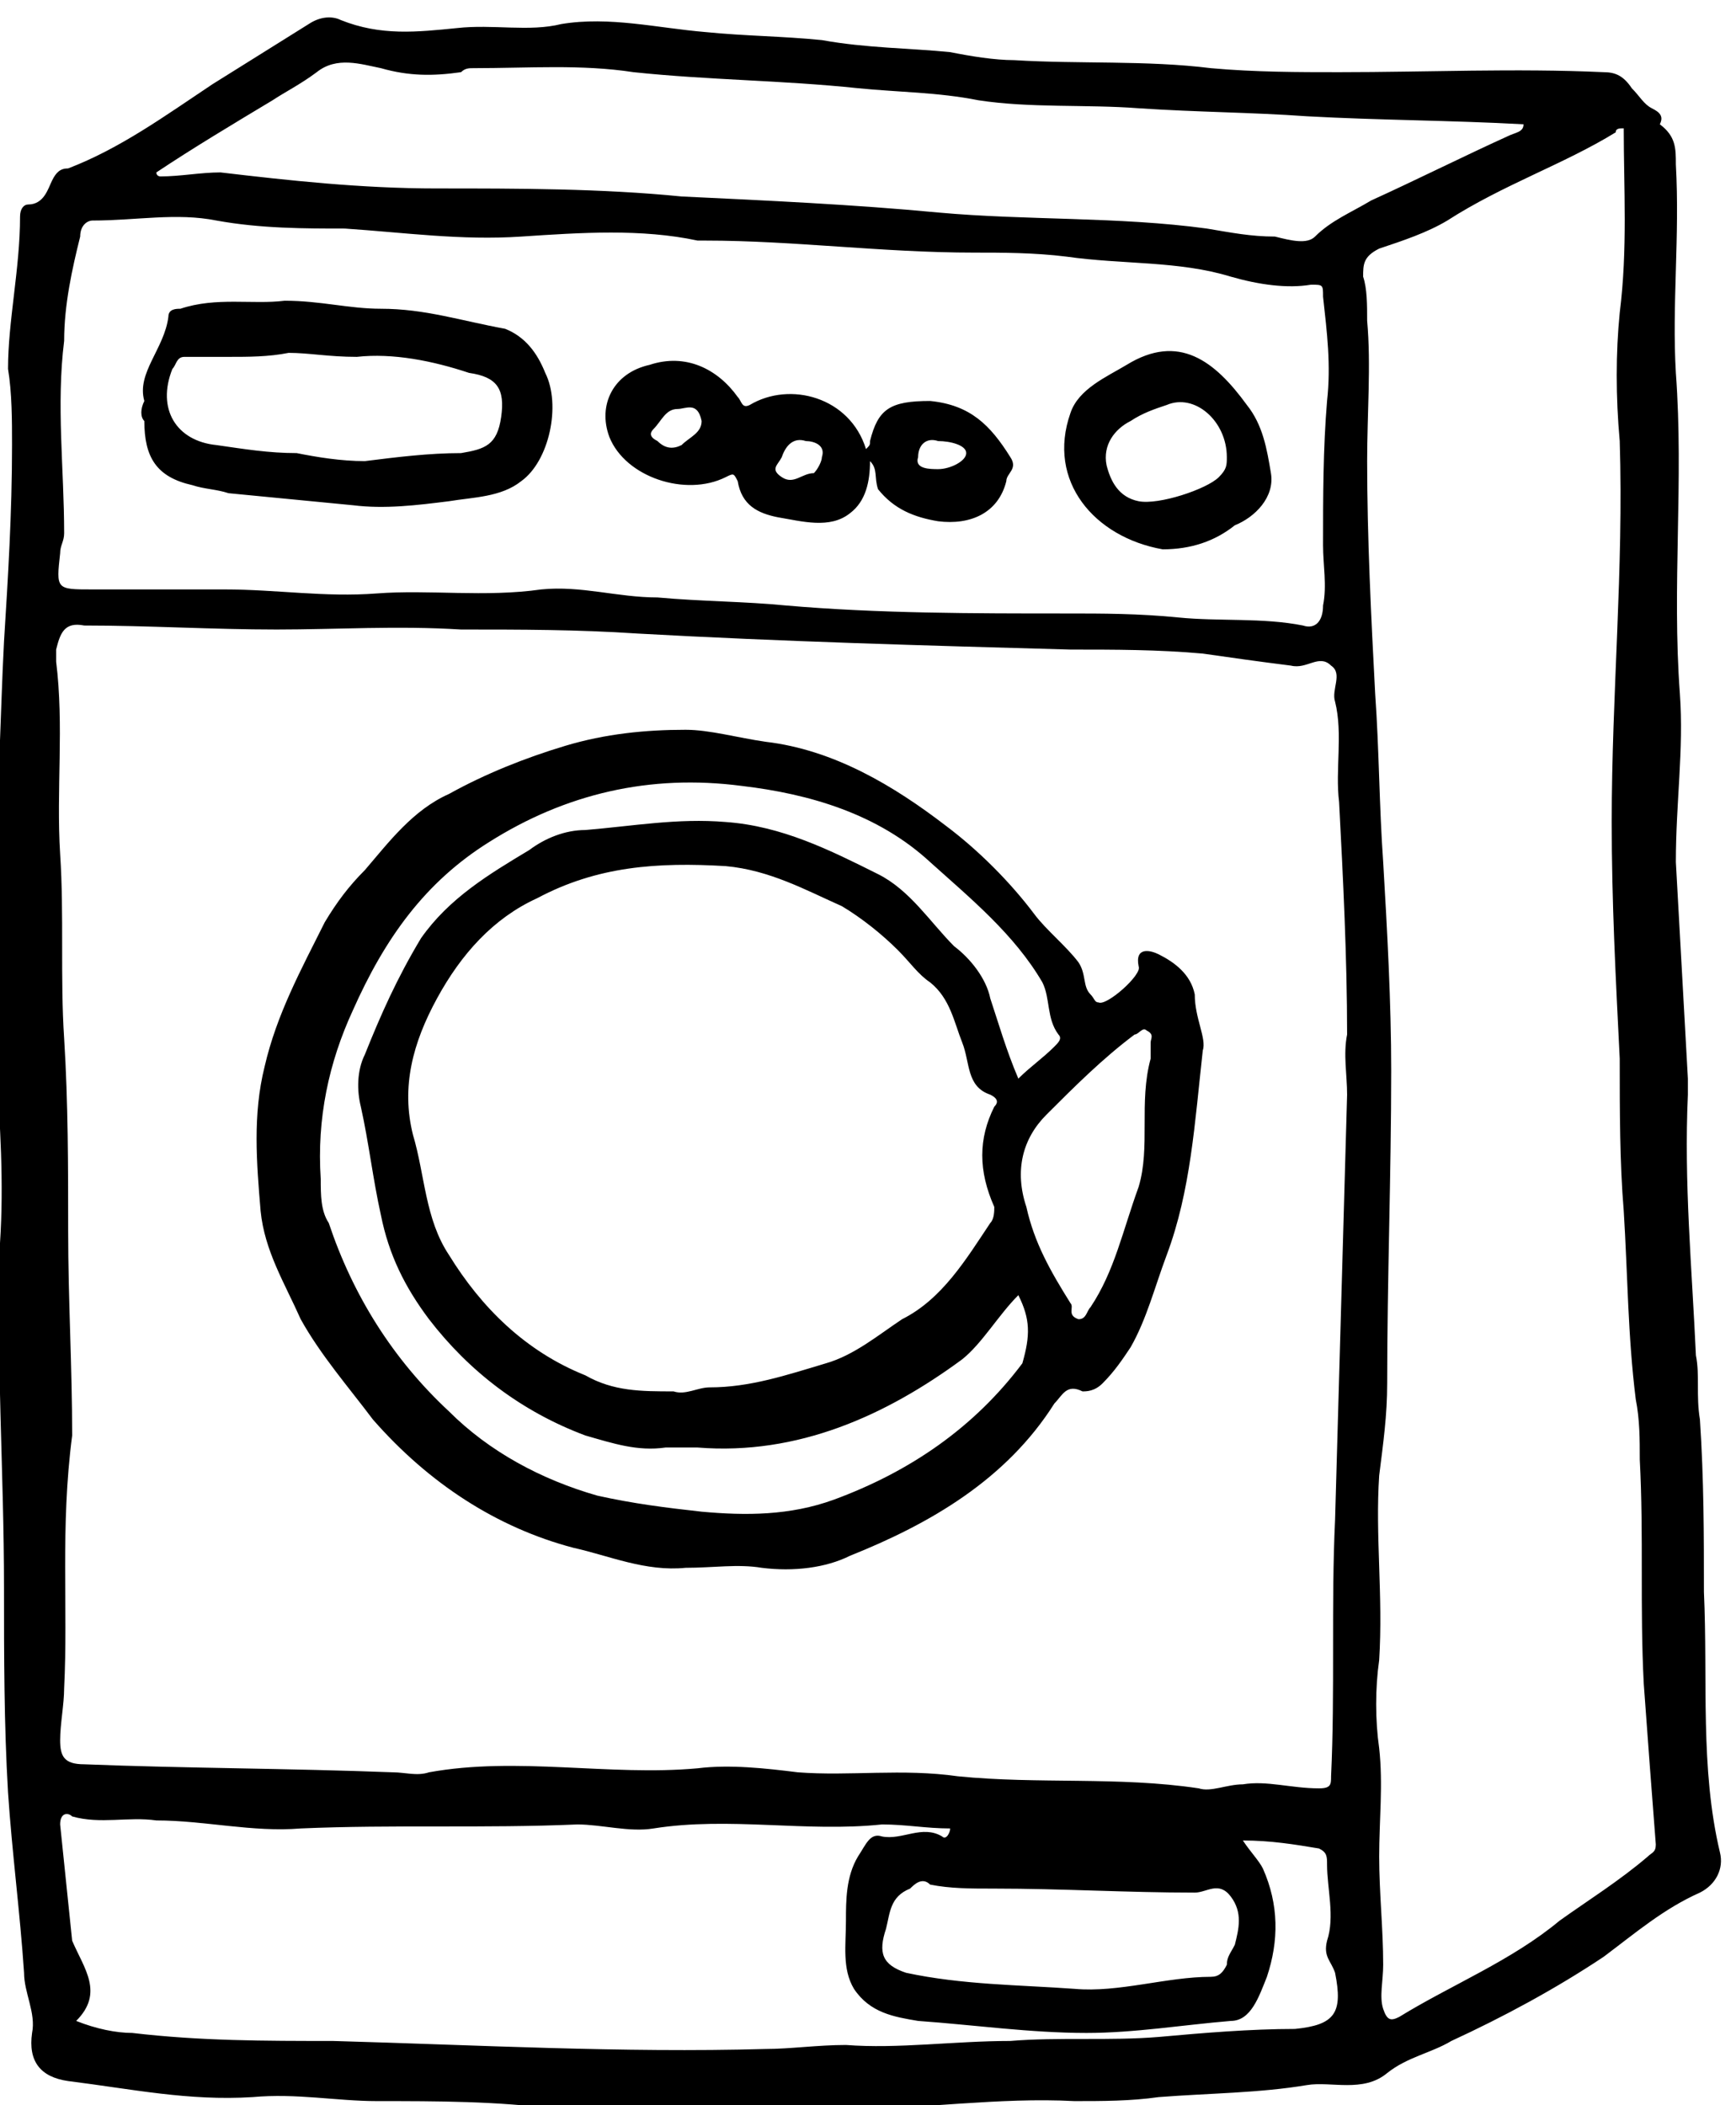
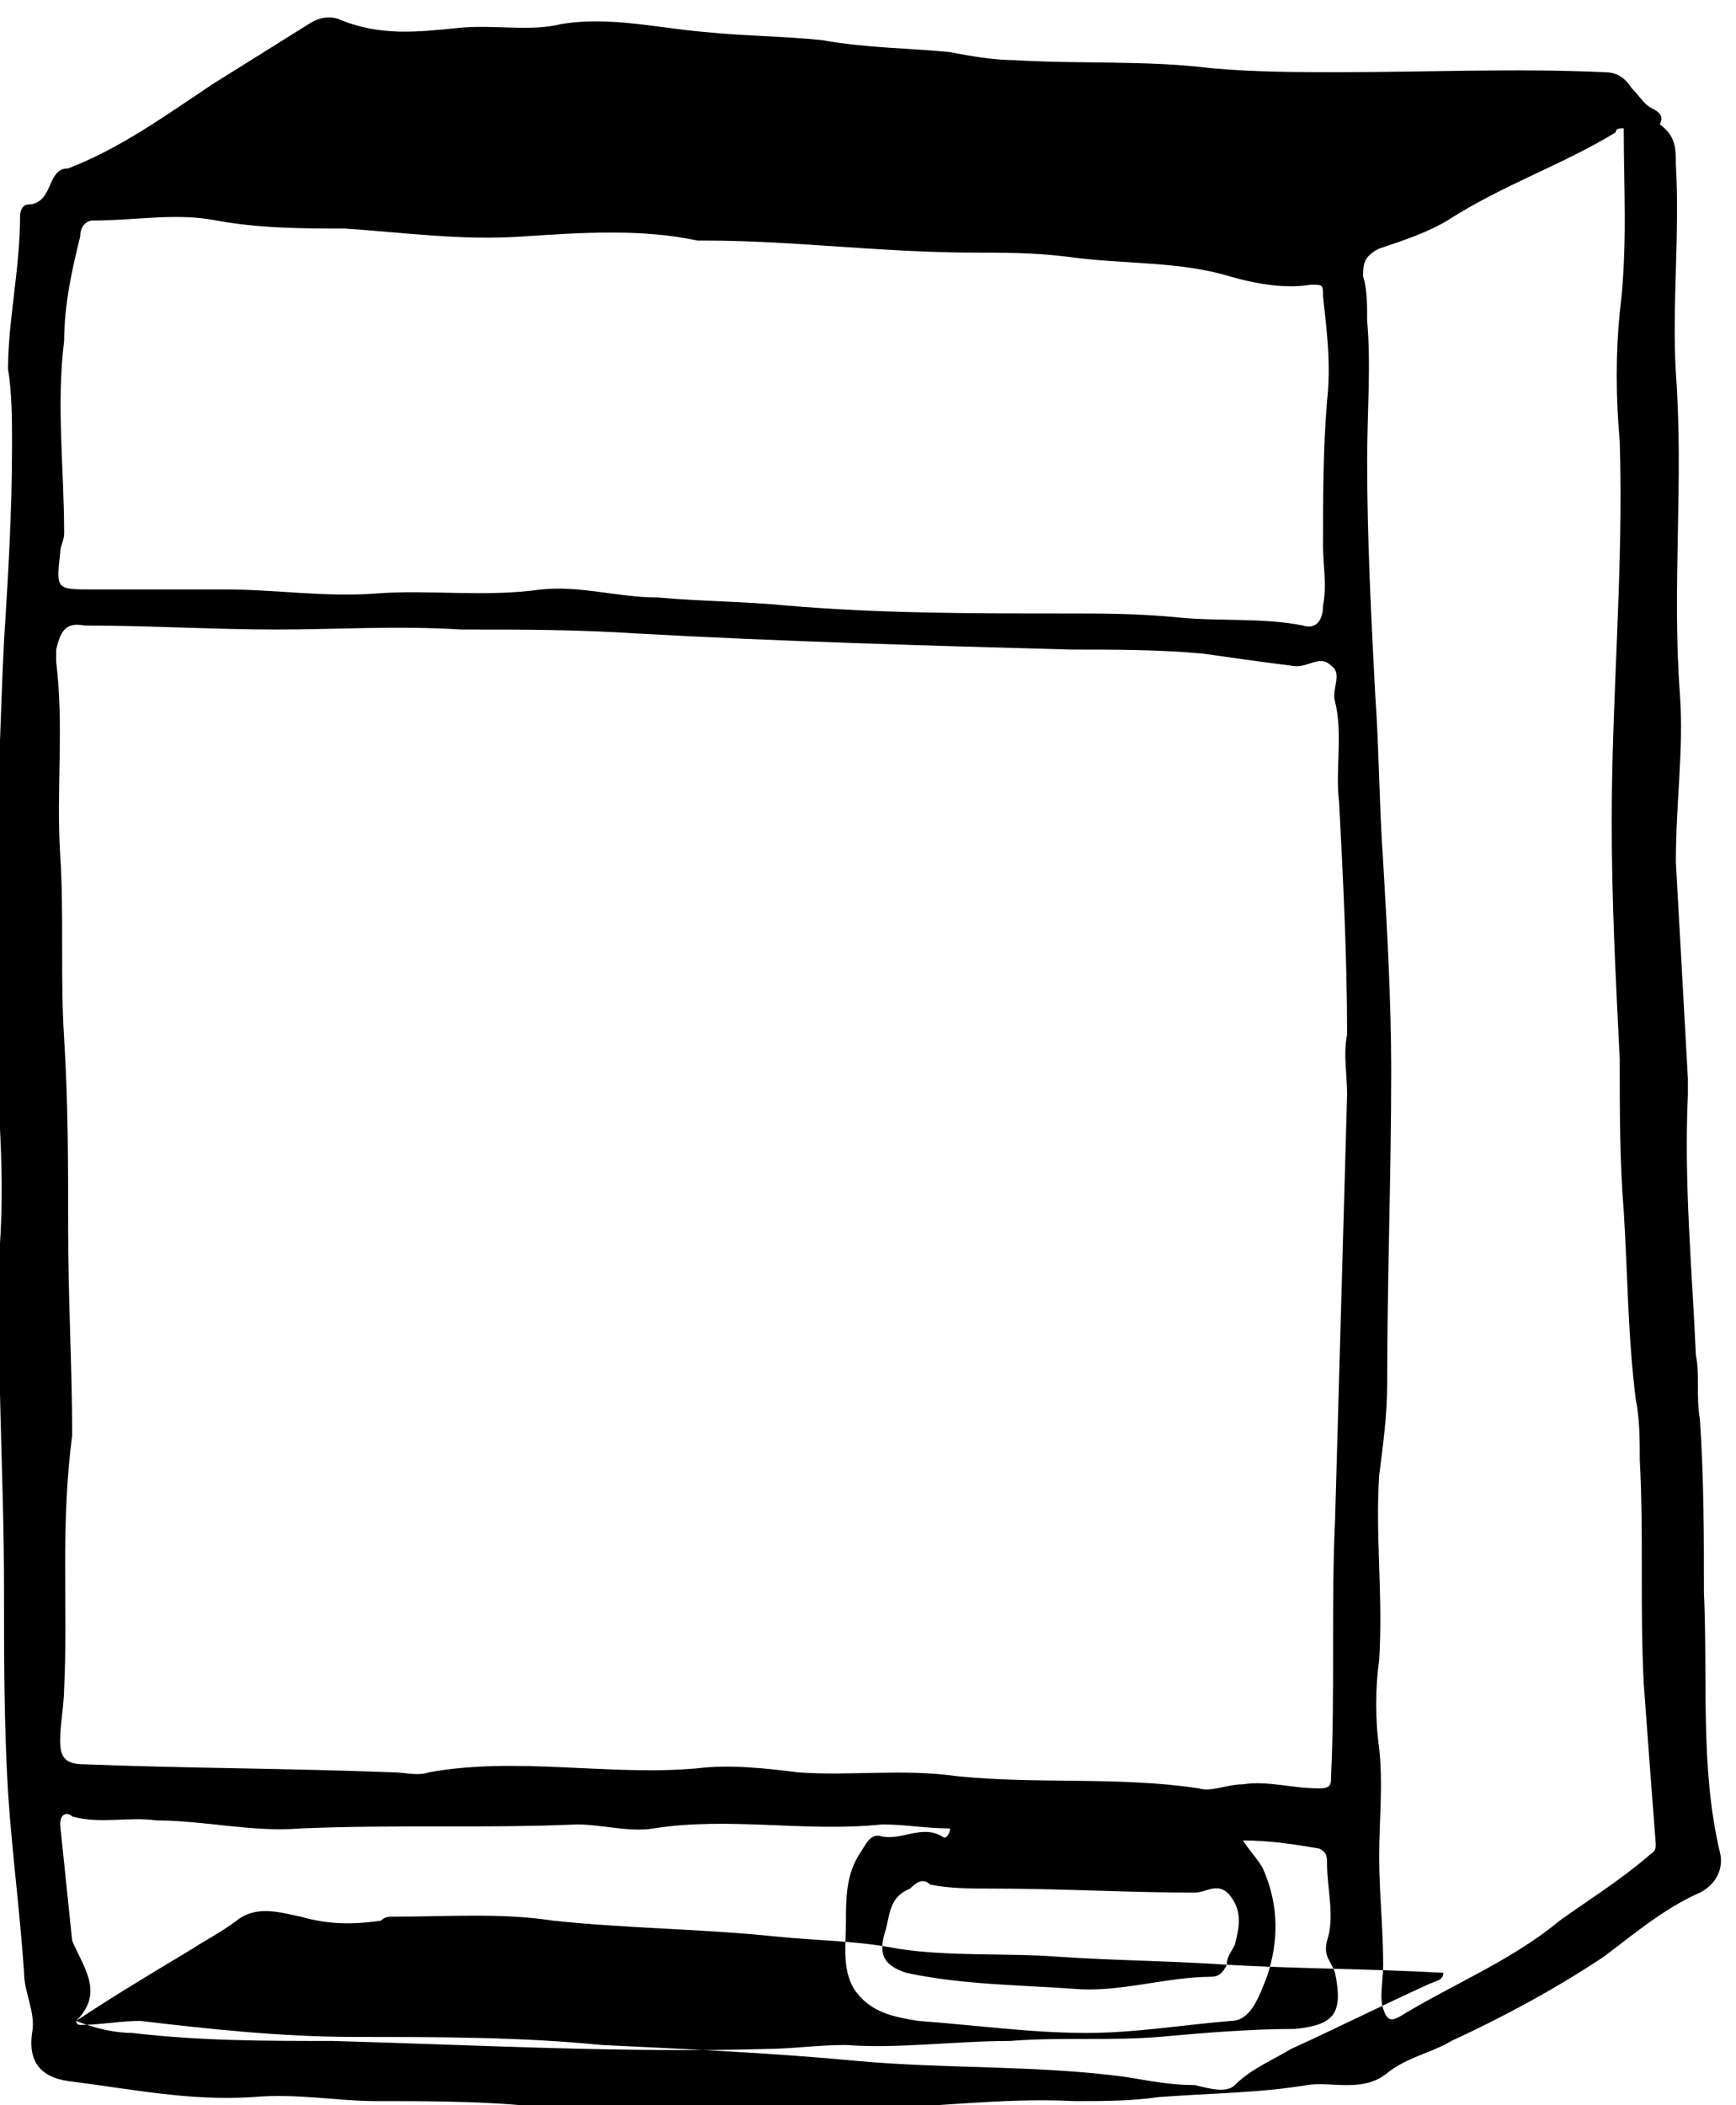
<svg xmlns="http://www.w3.org/2000/svg" viewBox="0 0 43.3 52.5">
-   <path d="M41.8 4.1c.1 1.8-.1 3.5 0 5.2.2 2.7-.1 5.3.1 8 .1 1.4-.1 2.7-.1 4.2l.3 5.4v.4c-.1 2.2.1 4.3.2 6.5.1.5 0 1 .1 1.6.1 1.5.1 2.9.1 4.3.1 2.2-.1 4.4.4 6.5.1.4-.1.8-.5 1-.9.4-1.6 1-2.4 1.6-1.2.8-2.5 1.5-3.8 2.1-.5.3-1.1.4-1.6.8-.6.5-1.4.2-2 .3-1.2.2-2.4.2-3.7.3-.7.1-1.4.1-2.1.1-1.9-.1-3.8.2-5.7.2-1.1 0-2.1.1-3.2 0-1.3-.1-2.7.1-4 0-1.5-.2-3-.2-4.5-.2-1 0-2-.2-3.1-.1-1.6.1-3-.2-4.6-.4-.7-.1-1-.5-.9-1.2.1-.5-.2-1-.2-1.5-.1-1.5-.3-3-.4-4.5-.1-1.7-.1-3.4-.1-5.1 0-2.9-.2-5.7-.1-8.6.1-1.5 0-3-.1-4.5-.1-1.6-.1-3.2-.1-4.9.2-1.9.2-3.7.3-5.6.1-1.6.2-3.2.2-4.9 0-.6 0-1.3-.1-1.9 0-1.2.3-2.5.3-3.8 0-.2.1-.3.2-.3.4 0 .5-.4.6-.6.1-.2.2-.3.4-.3C3 3.7 4.1 2.9 5.3 2.1L7.7.6c.3-.2.6-.2.8-.1 1 .4 1.9.3 2.9.2.9-.1 1.8.1 2.6-.1 1.2-.2 2.4.1 3.6.2 1 .1 1.9.1 2.9.2 1.1.2 2.2.2 3.2.3.5.1 1.1.2 1.6.2 1.6.1 3.3 0 4.9.2 1.1.1 2.2.1 3.2.1 2.2 0 4.4-.1 6.6 0 .3 0 .5.1.7.4.2.2.3.4.5.5.2.1.3.2.2.4.4.3.4.6.4 1zm-40.2 38c0 .4-.1.9-.1 1.3s.1.6.6.6c2.5.1 5.1.1 7.7.2.3 0 .6.1.9 0 2.2-.4 4.5.1 6.7-.1.8-.1 1.7 0 2.5.1 1.3.1 2.6-.1 4 .1 2 .2 4 0 6 .3.3.1.7-.1 1.1-.1.6-.1 1.2.1 1.9.1.3 0 .3-.1.3-.3.1-2.1 0-4.3.1-6.4l.3-10.6c0-.5-.1-1 0-1.5 0-1.9-.1-3.9-.2-5.8-.1-.8.1-1.7-.1-2.5-.1-.3.2-.7-.1-.9-.3-.3-.6.1-1 0-.8-.1-1.5-.2-2.2-.3-1.1-.1-2.2-.1-3.3-.1-3.6-.1-7.2-.2-10.8-.4-1.5-.1-2.9-.1-4.4-.1-1.6-.1-3.1 0-4.6 0-1.6 0-3.2-.1-4.8-.1-.5-.1-.6.2-.7.6v.3c.2 1.6 0 3.2.1 4.8.1 1.5 0 3.1.1 4.6.1 1.6.1 3.2.1 4.8 0 1.7.1 3.4.1 5.1-.3 2.3-.1 4.3-.2 6.3zM40.5 3.2c-.1 0-.2 0-.2.1-1.3.8-2.8 1.3-4.2 2.2-.5.3-1.1.5-1.7.7-.4.2-.4.4-.4.7.1.3.1.7.1 1.1.1 1.1 0 2.3 0 3.5 0 1.9.1 3.9.2 5.8.1 1.4.1 2.8.2 4.2.1 1.7.2 3.5.2 5.2 0 2.6-.1 5.2-.1 7.8 0 .8-.1 1.5-.2 2.3-.1 1.5.1 3 0 4.6-.1.7-.1 1.5 0 2.2.1.9 0 1.8 0 2.7s.1 1.8.1 2.7c0 .4-.1.8 0 1.1.1.3.2.3.4.2 1.3-.8 2.8-1.4 4-2.4.7-.5 1.5-1 2.2-1.6.1-.1.2-.1.2-.3-.1-1.3-.2-2.6-.3-4-.1-1.9 0-3.7-.1-5.6 0-.5 0-1-.1-1.5-.2-1.6-.2-3.1-.3-4.7-.1-1.2-.1-2.5-.1-3.8-.1-2-.2-3.9-.2-5.9 0-3.2.3-6.3.2-9.5-.1-1.1-.1-2.2 0-3.2.2-1.6.1-3.1.1-4.6zM1.6 13.3c0 .2-.1.3-.1.5-.1.9-.1.9.8.9h3.3c1.3 0 2.5.2 3.8.1 1.3-.1 2.7.1 4.1-.1 1-.1 1.9.2 2.9.2 1.1.1 2.2.1 3.2.2 2.3.2 4.7.2 7 .2.9 0 1.8 0 2.8.1 1 .1 2.1 0 3.1.2.3.1.5-.1.5-.5.1-.5 0-1 0-1.5 0-1.2 0-2.4.1-3.6.1-.9 0-1.7-.1-2.6 0-.3 0-.3-.3-.3-.6.1-1.3 0-2-.2-1.3-.4-2.7-.3-4.1-.5-.8-.1-1.6-.1-2.3-.1-2.3 0-4.5-.3-6.7-.3h-.2c-1.4-.3-2.9-.2-4.4-.1-1.5.1-2.9-.1-4.4-.2-1 0-2.1 0-3.2-.2-1-.2-2 0-3.1 0-.1 0-.3.1-.3.4-.2.8-.4 1.7-.4 2.6-.2 1.6 0 3.2 0 4.8zm.3 37.1c.5.2 1 .3 1.4.3 1.7.2 3.3.2 5 .2 3.6.1 7.2.3 10.8.2.6 0 1.3-.1 2-.1 1.3.1 2.7-.1 4.1-.1 1.2-.1 2.5 0 3.7-.1 1.1-.1 2.3-.2 3.4-.2 1-.1 1.2-.4 1-1.4-.1-.3-.3-.4-.2-.8.2-.6 0-1.3 0-1.9 0-.2 0-.3-.2-.4-.6-.1-1.2-.2-1.9-.2.2.3.4.5.5.7.4.9.4 1.8.1 2.7-.2.5-.4 1.1-.9 1.1-1.2.1-2.4.3-3.6.3-1.4 0-2.8-.2-4.2-.3-.6-.1-1.2-.2-1.6-.8-.3-.5-.2-1.1-.2-1.7 0-.5 0-1.1.3-1.6.2-.3.3-.6.6-.5.5.1 1-.3 1.5 0 .1.1.2-.1.2-.2-.6 0-1.1-.1-1.7-.1-1.9.2-3.8-.2-5.7.1-.6.1-1.3-.1-1.9-.1-2.3.1-4.6 0-6.9.1-1.2.1-2.4-.2-3.6-.2-.7-.1-1.4.1-2.1-.1-.1-.1-.3-.1-.3.2.1 1 .2 1.9.3 2.9.3.7.8 1.3.1 2zm2-46.1c0 .1.1.1.1.1.5 0 1-.1 1.5-.1 1.7.2 3.5.4 5.4.4 2 0 4.1 0 6.1.2 2.1.1 4.3.2 6.4.4 2.2.2 4.5.1 6.7.4.6.1 1.1.2 1.7.2.4.1.8.2 1 0 .4-.4.9-.6 1.4-.9 1.1-.5 2.3-1.1 3.4-1.6.2-.1.4-.1.4-.3-1.8-.1-3.6-.1-5.4-.2-1.4-.1-2.7-.1-4.2-.2-1.3-.1-2.7 0-4-.2-1-.2-2-.2-3-.3-1.9-.2-3.7-.2-5.6-.4-1.3-.2-2.6-.1-4-.1-.1 0-.2 0-.3.1-.7.1-1.3.1-2-.1-.5-.1-1.1-.3-1.6.1-.4.3-.8.5-1.1.7-1 .6-2 1.2-2.9 1.8zM23.2 47c-.2-.2-.4 0-.5.1-.5.2-.5.6-.6 1-.2.6-.1.9.5 1.1 1.4.3 2.8.3 4.2.4 1.1.1 2.3-.3 3.4-.3.2 0 .3-.1.4-.3 0-.2.1-.3.2-.5.1-.4.2-.8-.1-1.2-.3-.4-.6-.1-.9-.1-1.7 0-3.3-.1-5-.1-.6 0-1.1 0-1.6-.1z" />
-   <path d="M30 26.2c-.2 1.8-.3 3.5-.9 5.1-.3.8-.5 1.6-.9 2.3-.2.3-.4.6-.7.9-.2.2-.4.2-.5.2-.4-.2-.5.1-.7.3-1.2 1.9-3.1 3-5.1 3.8-.6.3-1.4.4-2.2.3-.6-.1-1.2 0-1.9 0-1 .1-1.9-.3-2.8-.5-1.9-.5-3.6-1.6-5-3.2-.6-.8-1.3-1.6-1.8-2.5-.4-.9-.9-1.7-1-2.7-.1-1.2-.2-2.4.1-3.6.3-1.3.9-2.4 1.5-3.6.3-.5.6-.9 1-1.3.6-.7 1.2-1.5 2.1-1.9.9-.5 1.9-.9 2.9-1.2 1-.3 2-.4 3-.4.6 0 1.3.2 2 .3 1.7.2 3.2 1.1 4.5 2.1.8.6 1.6 1.4 2.2 2.2.3.4.8.8 1.1 1.2.2.3.1.6.3.8.1.1.1.2.2.2.2.1 1.1-.7 1-.9-.1-.5.3-.4.5-.3.4.2.8.5.9 1 0 .6.3 1.1.2 1.4zm-13.2 8.5c.3.1.6-.1.9-.1 1 0 1.9-.3 2.9-.6.7-.2 1.3-.7 1.9-1.1 1-.5 1.6-1.5 2.2-2.4.1-.1.1-.3.1-.4-.4-.9-.4-1.7 0-2.5.1-.1.1-.2-.1-.3-.6-.2-.5-.8-.7-1.3-.2-.5-.3-1.1-.8-1.5-.3-.2-.5-.5-.8-.8-.4-.4-.9-.8-1.4-1.1-.9-.4-1.8-.9-2.9-1-1.7-.1-3.2 0-4.7.8-1.1.5-1.9 1.4-2.5 2.5-.6 1.1-.9 2.2-.6 3.4.3 1 .3 2.1.9 3 .8 1.3 1.9 2.4 3.4 3 .7.4 1.4.4 2.2.4zm8.6-2.4c-.5.5-.9 1.2-1.4 1.6-1.9 1.4-4.1 2.4-6.6 2.2h-.8c-.7.1-1.3-.1-2-.3-1.6-.6-2.9-1.6-3.9-2.9-.6-.8-1-1.6-1.2-2.6-.2-.9-.3-1.8-.5-2.7-.1-.4-.1-.9.1-1.3.4-1 .8-1.9 1.4-2.9.7-1 1.7-1.6 2.7-2.2.4-.3.9-.5 1.4-.5 1.2-.1 2.3-.3 3.5-.2 1.4.1 2.6.7 3.8 1.3.8.4 1.3 1.2 1.9 1.8.4.3.8.8.9 1.3.2.6.4 1.3.7 2 .3-.3.6-.5.9-.8.1-.1.2-.2.1-.3-.3-.4-.2-.9-.4-1.3-.7-1.2-1.8-2.1-2.8-3-1.3-1.2-3-1.7-4.7-1.9-2.3-.3-4.4.2-6.3 1.4-1.6 1-2.6 2.4-3.4 4.2-.6 1.3-.9 2.7-.8 4.2 0 .4 0 .8.2 1.1.6 1.8 1.6 3.4 3 4.7 1 1 2.3 1.7 3.7 2.1.9.2 1.7.3 2.6.4 1.1.1 2.2.1 3.3-.3 1.9-.7 3.5-1.8 4.7-3.4.2-.7.2-1.1-.1-1.7zm3.3-5.9V26c0-.1.1-.2-.1-.3-.1-.1-.2.1-.3.1-.8.6-1.5 1.3-2.2 2-.6.6-.8 1.4-.5 2.3.2.9.6 1.6 1.1 2.4.1.1-.1.3.2.4.2 0 .2-.2.3-.3.6-.9.8-1.9 1.2-3 .3-1 0-2.1.3-3.2zM3.6 10c-.2-.7.5-1.3.6-2.1 0-.2.2-.2.3-.2.9-.3 1.8-.1 2.6-.2.9 0 1.6.2 2.4.2 1.1 0 2 .3 3.1.5.5.2.8.6 1 1.1.4.8.1 2.2-.6 2.7-.5.4-1.2.4-1.8.5-.8.1-1.6.2-2.4.1-1-.1-2.1-.2-3.1-.3-.3-.1-.6-.1-.9-.2-.9-.2-1.2-.7-1.2-1.6-.1-.1-.1-.3 0-.5zm5.3-1.1c-.7 0-1.2-.1-1.7-.1-.5.1-1 .1-1.5.1H4.6c-.2 0-.2.2-.3.3-.4 1 .1 1.8 1.1 1.9.7.1 1.3.2 2 .2.5.1 1.1.2 1.7.2.8-.1 1.6-.2 2.4-.2.6-.1.9-.2 1-.9.1-.7-.1-1-.8-1.1-.9-.3-1.9-.5-2.8-.4zM21.7 11.5c0 .5-.1 1-.5 1.3-.5.4-1.2.2-1.8.1-.5-.1-.9-.3-1-.9-.1-.2-.1-.2-.3-.1-1 .5-2.5 0-2.9-1-.3-.8.1-1.6 1-1.8.9-.3 1.7.1 2.2.8.1.1.1.3.3.2 1-.6 2.5-.2 2.9 1.1.1-.1.1-.1.1-.2.2-.8.5-1 1.5-1 1 .1 1.5.6 2 1.4.2.3-.1.4-.1.6-.2.8-.9 1.1-1.7 1-.6-.1-1.1-.3-1.5-.8-.1-.3 0-.5-.2-.7zm-4.2-1c-.1-.5-.4-.3-.6-.3-.3 0-.4.3-.6.5-.1.1-.1.2.1.3.2.2.4.2.6.1.2-.2.5-.3.5-.6zm3 .9c.1-.3-.2-.4-.4-.4-.3-.1-.5.1-.6.4-.1.2-.3.3 0 .5s.5-.1.8-.1c.1-.1.2-.3.2-.4zm2.9-.4c-.3-.1-.5.1-.5.4-.1.3.3.3.5.3.3 0 .7-.2.7-.4s-.4-.3-.7-.3zM29 13.7c-1.7-.3-2.9-1.7-2.3-3.4.2-.6.9-.9 1.4-1.2 1.3-.8 2.2-.1 3 1 .4.5.5 1.1.6 1.7.1.6-.4 1.1-.9 1.3-.5.4-1.1.6-1.8.6zm1.6-2.3c0-.9-.8-1.6-1.5-1.3-.3.1-.6.2-.9.4-.4.2-.7.6-.6 1.1.1.4.3.8.8.9.5.1 1.7-.3 2-.6.2-.2.2-.3.2-.5z" />
+   <path d="M41.8 4.1c.1 1.8-.1 3.5 0 5.2.2 2.7-.1 5.3.1 8 .1 1.4-.1 2.7-.1 4.2l.3 5.4v.4c-.1 2.2.1 4.3.2 6.5.1.5 0 1 .1 1.6.1 1.5.1 2.9.1 4.3.1 2.2-.1 4.4.4 6.5.1.4-.1.8-.5 1-.9.4-1.6 1-2.4 1.6-1.2.8-2.5 1.5-3.8 2.1-.5.3-1.1.4-1.6.8-.6.5-1.4.2-2 .3-1.2.2-2.4.2-3.7.3-.7.1-1.4.1-2.1.1-1.9-.1-3.8.2-5.7.2-1.1 0-2.1.1-3.2 0-1.3-.1-2.7.1-4 0-1.5-.2-3-.2-4.5-.2-1 0-2-.2-3.1-.1-1.6.1-3-.2-4.6-.4-.7-.1-1-.5-.9-1.2.1-.5-.2-1-.2-1.5-.1-1.5-.3-3-.4-4.5-.1-1.7-.1-3.4-.1-5.1 0-2.9-.2-5.7-.1-8.6.1-1.5 0-3-.1-4.5-.1-1.6-.1-3.2-.1-4.9.2-1.9.2-3.7.3-5.6.1-1.6.2-3.2.2-4.9 0-.6 0-1.3-.1-1.9 0-1.2.3-2.5.3-3.8 0-.2.1-.3.2-.3.4 0 .5-.4.6-.6.1-.2.2-.3.4-.3C3 3.7 4.1 2.9 5.3 2.1L7.7.6c.3-.2.6-.2.8-.1 1 .4 1.9.3 2.9.2.9-.1 1.8.1 2.6-.1 1.2-.2 2.4.1 3.6.2 1 .1 1.9.1 2.9.2 1.1.2 2.2.2 3.2.3.5.1 1.1.2 1.6.2 1.6.1 3.3 0 4.9.2 1.1.1 2.2.1 3.2.1 2.2 0 4.4-.1 6.6 0 .3 0 .5.1.7.4.2.2.3.4.5.5.2.1.3.2.2.4.4.3.4.6.4 1zm-40.2 38c0 .4-.1.9-.1 1.3s.1.6.6.6c2.5.1 5.1.1 7.7.2.3 0 .6.1.9 0 2.2-.4 4.5.1 6.7-.1.8-.1 1.7 0 2.5.1 1.3.1 2.6-.1 4 .1 2 .2 4 0 6 .3.3.1.7-.1 1.1-.1.6-.1 1.2.1 1.9.1.3 0 .3-.1.3-.3.1-2.1 0-4.3.1-6.4l.3-10.6c0-.5-.1-1 0-1.5 0-1.9-.1-3.9-.2-5.8-.1-.8.1-1.7-.1-2.5-.1-.3.2-.7-.1-.9-.3-.3-.6.1-1 0-.8-.1-1.5-.2-2.2-.3-1.1-.1-2.2-.1-3.3-.1-3.6-.1-7.2-.2-10.8-.4-1.5-.1-2.9-.1-4.4-.1-1.6-.1-3.1 0-4.6 0-1.6 0-3.2-.1-4.8-.1-.5-.1-.6.2-.7.6v.3c.2 1.6 0 3.2.1 4.8.1 1.5 0 3.1.1 4.6.1 1.6.1 3.2.1 4.8 0 1.7.1 3.4.1 5.1-.3 2.3-.1 4.3-.2 6.3zM40.5 3.2c-.1 0-.2 0-.2.1-1.3.8-2.8 1.3-4.2 2.2-.5.3-1.1.5-1.7.7-.4.2-.4.4-.4.7.1.3.1.7.1 1.1.1 1.1 0 2.3 0 3.5 0 1.9.1 3.9.2 5.8.1 1.4.1 2.8.2 4.2.1 1.7.2 3.5.2 5.2 0 2.6-.1 5.2-.1 7.8 0 .8-.1 1.5-.2 2.3-.1 1.5.1 3 0 4.6-.1.7-.1 1.5 0 2.2.1.9 0 1.8 0 2.7s.1 1.8.1 2.7c0 .4-.1.8 0 1.1.1.3.2.3.4.2 1.3-.8 2.8-1.4 4-2.4.7-.5 1.5-1 2.2-1.6.1-.1.2-.1.2-.3-.1-1.3-.2-2.6-.3-4-.1-1.9 0-3.7-.1-5.6 0-.5 0-1-.1-1.5-.2-1.6-.2-3.1-.3-4.7-.1-1.2-.1-2.5-.1-3.8-.1-2-.2-3.9-.2-5.9 0-3.2.3-6.3.2-9.5-.1-1.1-.1-2.2 0-3.2.2-1.6.1-3.1.1-4.6zM1.6 13.3c0 .2-.1.3-.1.5-.1.9-.1.9.8.9h3.3c1.3 0 2.5.2 3.8.1 1.3-.1 2.7.1 4.1-.1 1-.1 1.9.2 2.9.2 1.1.1 2.2.1 3.2.2 2.3.2 4.7.2 7 .2.9 0 1.8 0 2.8.1 1 .1 2.1 0 3.1.2.3.1.5-.1.5-.5.1-.5 0-1 0-1.5 0-1.2 0-2.4.1-3.6.1-.9 0-1.7-.1-2.6 0-.3 0-.3-.3-.3-.6.1-1.3 0-2-.2-1.3-.4-2.7-.3-4.1-.5-.8-.1-1.6-.1-2.3-.1-2.3 0-4.5-.3-6.7-.3h-.2c-1.4-.3-2.9-.2-4.4-.1-1.5.1-2.9-.1-4.4-.2-1 0-2.1 0-3.2-.2-1-.2-2 0-3.1 0-.1 0-.3.1-.3.4-.2.8-.4 1.7-.4 2.6-.2 1.6 0 3.2 0 4.8zm.3 37.1c.5.2 1 .3 1.4.3 1.7.2 3.3.2 5 .2 3.6.1 7.2.3 10.8.2.6 0 1.3-.1 2-.1 1.3.1 2.7-.1 4.1-.1 1.2-.1 2.5 0 3.7-.1 1.1-.1 2.3-.2 3.4-.2 1-.1 1.2-.4 1-1.4-.1-.3-.3-.4-.2-.8.2-.6 0-1.3 0-1.9 0-.2 0-.3-.2-.4-.6-.1-1.2-.2-1.9-.2.2.3.4.5.5.7.4.9.4 1.8.1 2.7-.2.5-.4 1.1-.9 1.1-1.2.1-2.4.3-3.6.3-1.4 0-2.8-.2-4.2-.3-.6-.1-1.2-.2-1.6-.8-.3-.5-.2-1.1-.2-1.7 0-.5 0-1.1.3-1.6.2-.3.3-.6.6-.5.5.1 1-.3 1.5 0 .1.1.2-.1.2-.2-.6 0-1.1-.1-1.7-.1-1.9.2-3.8-.2-5.7.1-.6.1-1.3-.1-1.9-.1-2.3.1-4.6 0-6.9.1-1.2.1-2.4-.2-3.6-.2-.7-.1-1.4.1-2.1-.1-.1-.1-.3-.1-.3.2.1 1 .2 1.9.3 2.9.3.7.8 1.3.1 2zc0 .1.1.1.1.1.5 0 1-.1 1.5-.1 1.7.2 3.5.4 5.4.4 2 0 4.1 0 6.1.2 2.1.1 4.3.2 6.4.4 2.2.2 4.5.1 6.7.4.6.1 1.1.2 1.7.2.4.1.8.2 1 0 .4-.4.9-.6 1.4-.9 1.1-.5 2.3-1.1 3.4-1.6.2-.1.4-.1.4-.3-1.8-.1-3.6-.1-5.4-.2-1.4-.1-2.7-.1-4.2-.2-1.3-.1-2.7 0-4-.2-1-.2-2-.2-3-.3-1.9-.2-3.7-.2-5.6-.4-1.3-.2-2.6-.1-4-.1-.1 0-.2 0-.3.1-.7.1-1.3.1-2-.1-.5-.1-1.1-.3-1.6.1-.4.3-.8.5-1.1.7-1 .6-2 1.2-2.9 1.8zM23.2 47c-.2-.2-.4 0-.5.1-.5.2-.5.6-.6 1-.2.6-.1.9.5 1.1 1.4.3 2.8.3 4.2.4 1.1.1 2.3-.3 3.4-.3.2 0 .3-.1.4-.3 0-.2.1-.3.2-.5.1-.4.2-.8-.1-1.2-.3-.4-.6-.1-.9-.1-1.7 0-3.3-.1-5-.1-.6 0-1.1 0-1.6-.1z" />
</svg>